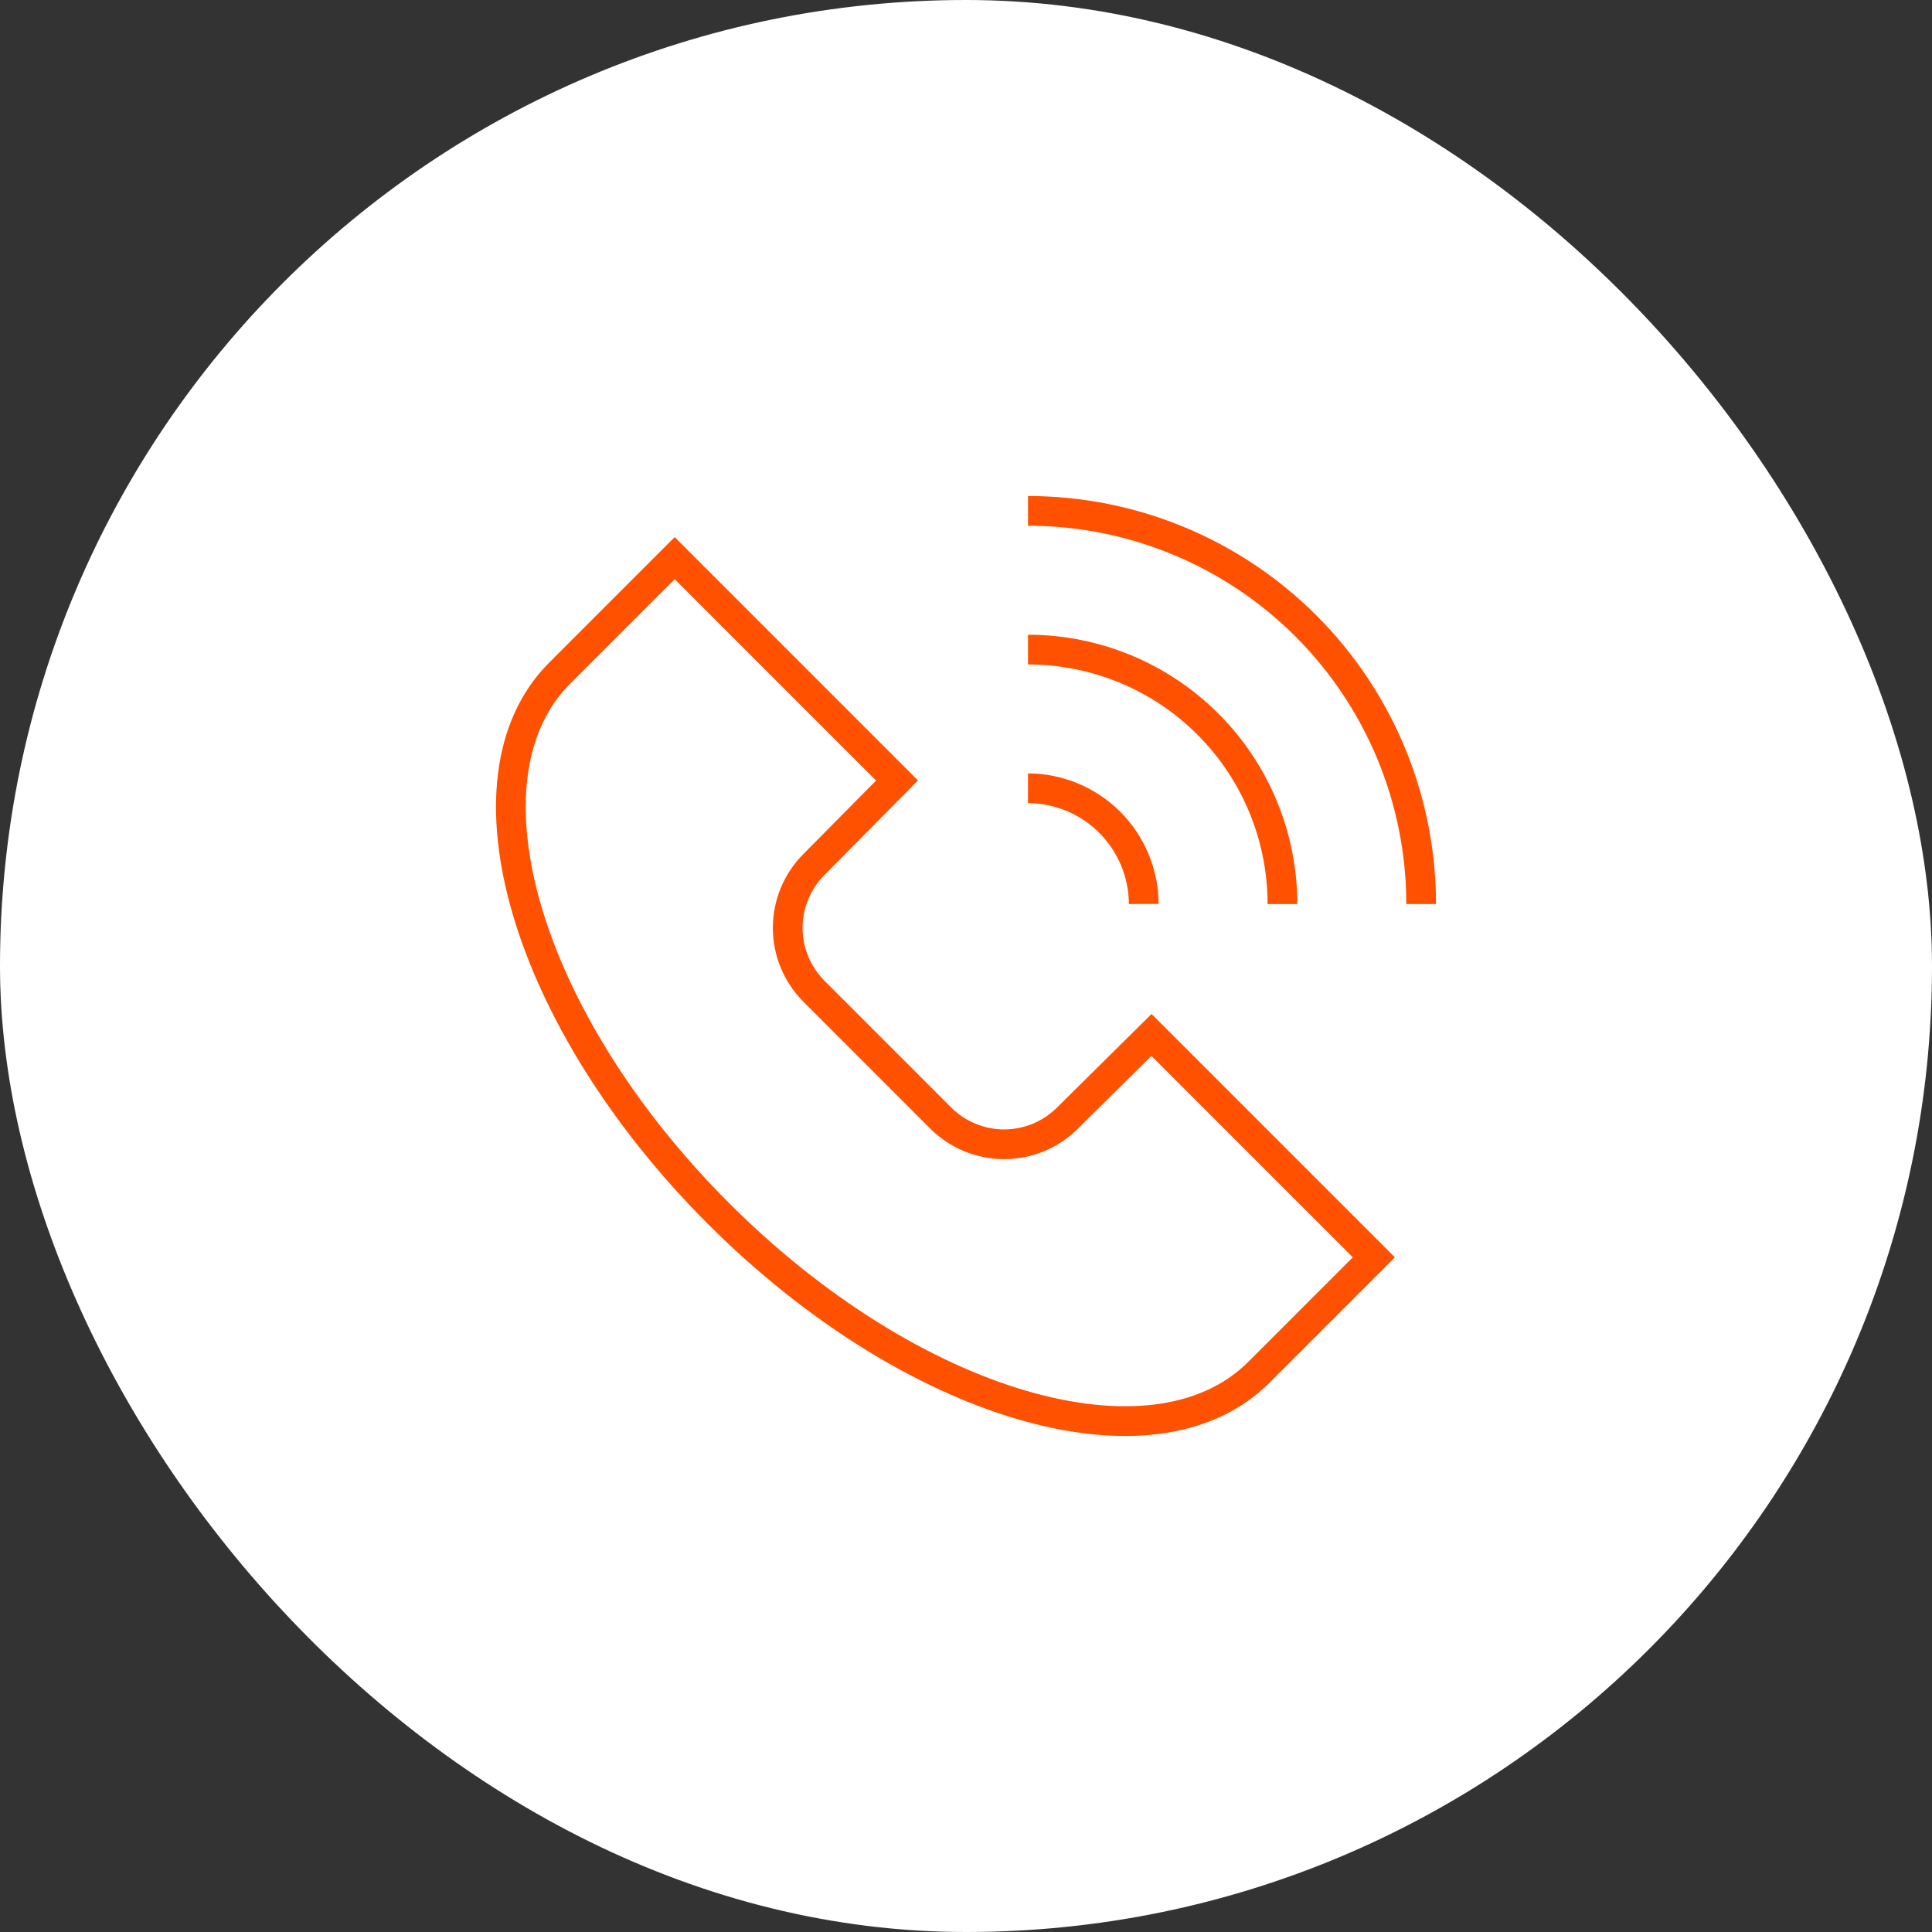
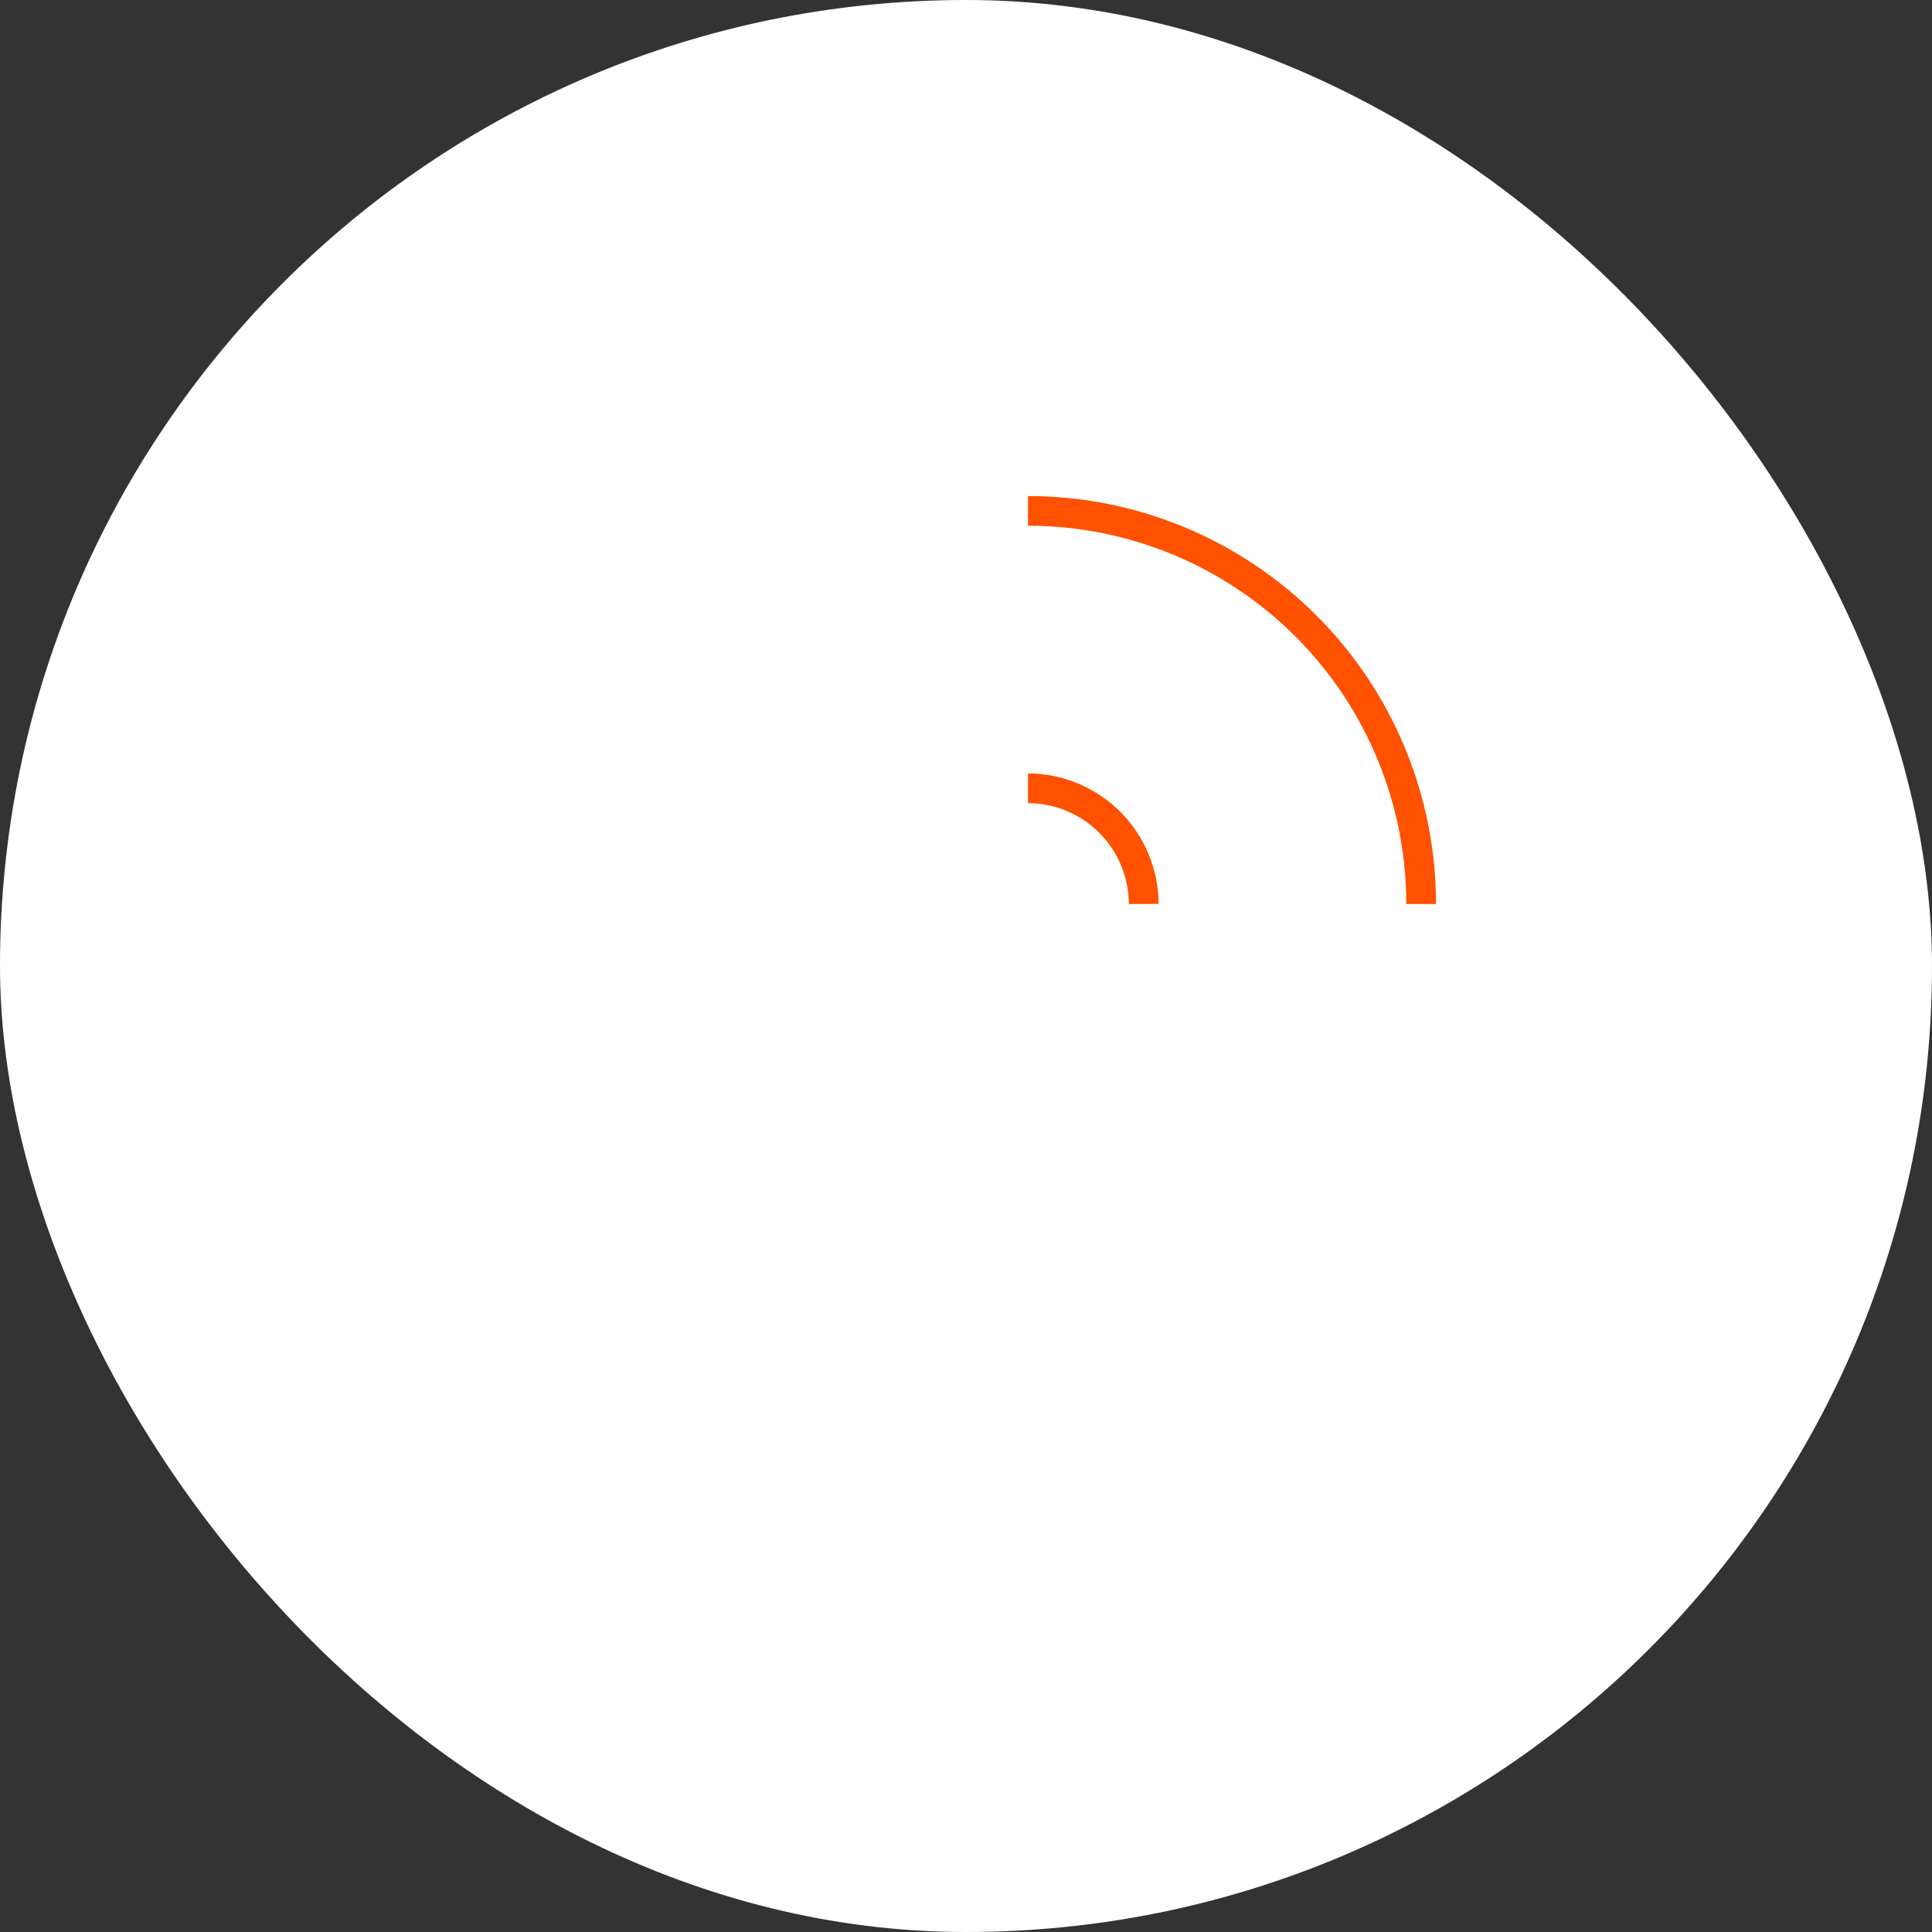
<svg xmlns="http://www.w3.org/2000/svg" width="65" height="65" viewBox="0 0 65 65" fill="none">
  <rect x="0" y="0" width="65" height="65" fill="#333333" stroke="none" />
  <rect width="65" height="65" rx="32.5" fill="white" />
  <path d="M34.586 26.52C35.617 26.523 36.606 26.935 37.335 27.664C38.064 28.394 38.476 29.382 38.48 30.413" stroke="#FF5100" stroke-miterlimit="10" />
-   <path d="M34.586 21.855C36.856 21.855 39.034 22.757 40.639 24.363C42.245 25.968 43.146 28.145 43.146 30.416" stroke="#FF5100" stroke-miterlimit="10" />
  <path d="M34.586 17.188C38.094 17.188 41.458 18.581 43.939 21.062C46.419 23.542 47.813 26.907 47.813 30.415" stroke="#FF5100" stroke-miterlimit="10" />
-   <path d="M42.343 46.179C38.799 49.709 30.676 47.331 24.172 40.827C17.668 34.323 15.291 26.2 18.82 22.657L22.699 18.777L30.18 26.259L27.381 29.088C26.818 29.653 26.502 30.419 26.502 31.217C26.502 32.015 26.818 32.78 27.381 33.346L31.653 37.619C32.219 38.182 32.985 38.498 33.783 38.498C34.581 38.498 35.346 38.182 35.912 37.619L38.741 34.819L46.222 42.3L42.343 46.179Z" stroke="#FF5100" stroke-miterlimit="10" />
</svg>